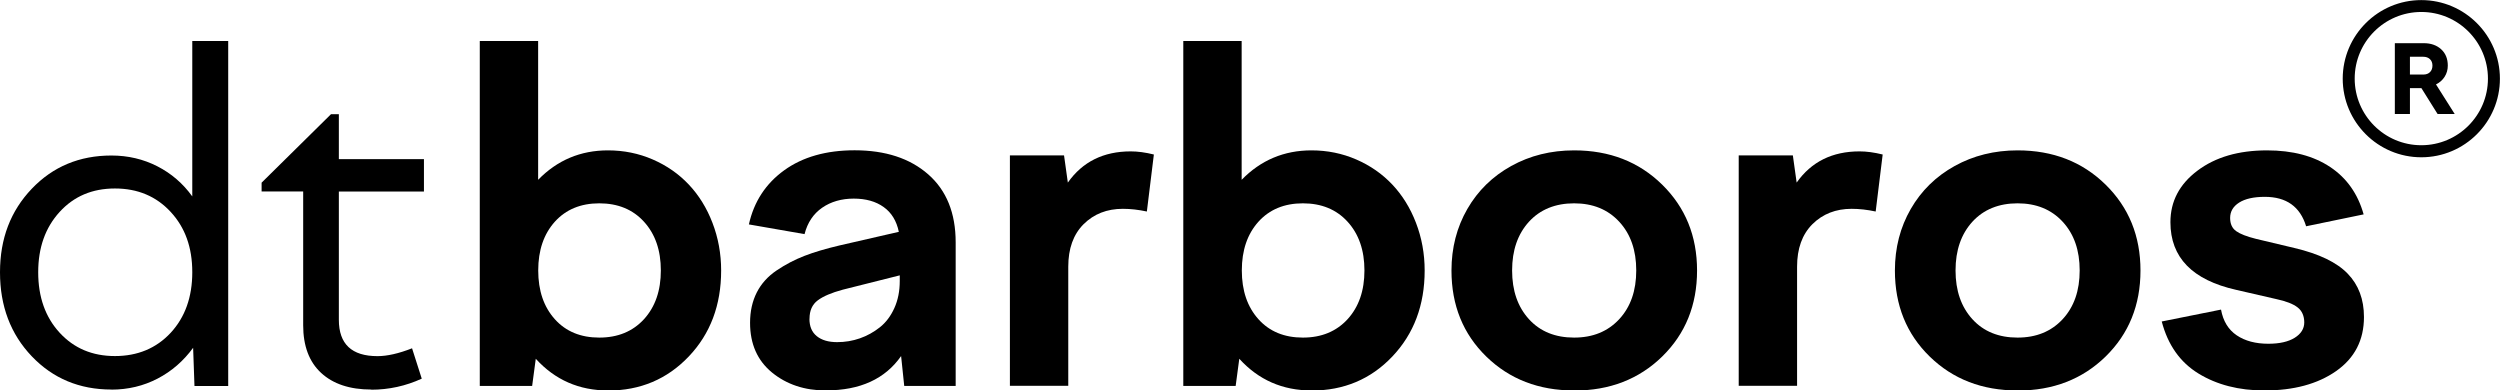
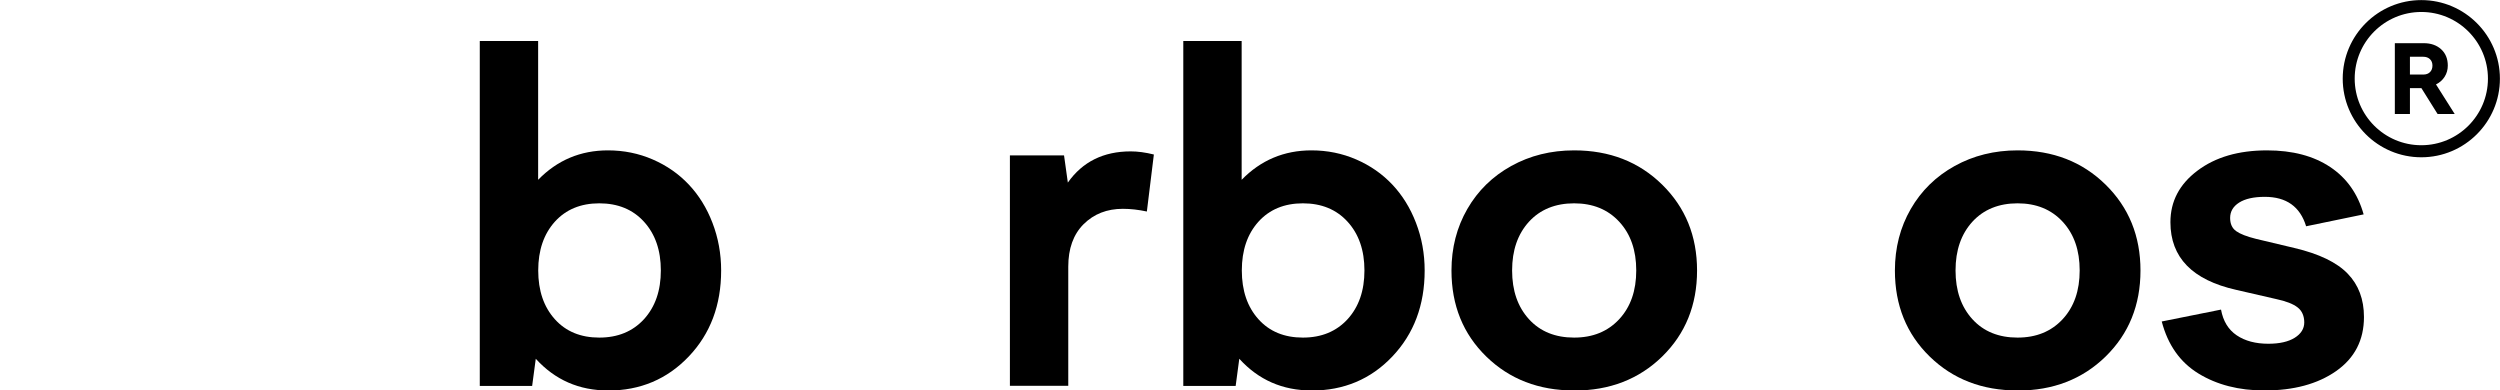
<svg xmlns="http://www.w3.org/2000/svg" id="katman_2" data-name="katman 2" viewBox="0 0 296.44 46.3">
  <g id="katman_1" data-name="katman 1">
    <g>
-       <path d="M13.21,46.19c-3.78,0-6.93-1.31-9.44-3.94-2.51-2.63-3.77-5.95-3.77-9.96s1.26-7.28,3.77-9.91c2.51-2.63,5.66-3.94,9.44-3.94,1.97,0,3.79.43,5.45,1.28,1.66.85,3.04,2.04,4.14,3.57V4.86h4.26v40.91h-4l-.16-4.53c-1.14,1.56-2.54,2.78-4.21,3.65-1.67.87-3.5,1.31-5.49,1.31ZM4.53,32.29c0,2.93.85,5.32,2.54,7.16,1.7,1.85,3.88,2.77,6.56,2.77s4.9-.92,6.61-2.76c1.7-1.84,2.56-4.23,2.56-7.18s-.85-5.3-2.56-7.15-3.91-2.78-6.61-2.78-4.87.93-6.56,2.78c-1.7,1.86-2.54,4.24-2.54,7.15Z" />
-       <path d="M44.02,46.19c-2.54,0-4.52-.66-5.94-1.97-1.42-1.31-2.13-3.2-2.13-5.65v-15.87h-4.93v-1.04l8.23-8.12h.93v5.33h10.09v3.84h-10.09v15.21c0,2.88,1.53,4.31,4.58,4.31,1.15,0,2.52-.31,4.1-.93l1.15,3.6c-1.9.87-3.9,1.31-5.99,1.31Z" />
      <path d="M72.11,46.3c-3.44,0-6.3-1.25-8.58-3.76l-.43,3.22h-6.21V4.86h6.92v16.46c2.27-2.33,5.03-3.49,8.28-3.49,1.88,0,3.65.36,5.31,1.08,1.66.72,3.08,1.71,4.27,2.97s2.13,2.77,2.81,4.54c.68,1.77,1.03,3.65,1.03,5.66,0,4.1-1.28,7.5-3.84,10.19s-5.75,4.04-9.59,4.04ZM65.79,26.29c-1.31,1.46-1.97,3.38-1.97,5.78s.66,4.32,1.97,5.78c1.31,1.46,3.07,2.18,5.27,2.18s3.97-.73,5.3-2.18c1.33-1.46,2-3.38,2-5.78s-.67-4.32-2-5.78c-1.33-1.46-3.1-2.18-5.3-2.18s-3.96.73-5.27,2.18Z" />
-       <path d="M97.95,46.3c-2.54,0-4.67-.71-6.41-2.13-1.73-1.42-2.6-3.38-2.6-5.89,0-1.37.27-2.57.8-3.61.53-1.04,1.32-1.91,2.36-2.61,1.04-.7,2.13-1.27,3.29-1.72s2.53-.85,4.13-1.23l7.06-1.62c-.27-1.3-.87-2.28-1.8-2.94-.93-.67-2.12-1-3.55-1s-2.7.36-3.74,1.08c-1.04.72-1.74,1.76-2.09,3.13l-6.6-1.15c.6-2.7,2-4.84,4.19-6.42,2.19-1.58,4.98-2.37,8.35-2.37,3.64,0,6.55.95,8.72,2.85,2.17,1.9,3.26,4.59,3.26,8.07v17.02h-6.1l-.37-3.54c-1.9,2.72-4.87,4.07-8.9,4.07ZM95.98,37.8c0,.91.29,1.59.87,2.06.58.47,1.38.71,2.41.71.94,0,1.84-.15,2.7-.45.86-.3,1.65-.74,2.37-1.31.72-.57,1.29-1.33,1.72-2.28.43-.95.64-2.02.64-3.21v-.67l-6.76,1.7c-1.33.36-2.32.78-2.97,1.27-.65.49-.97,1.21-.97,2.17Z" />
      <path d="M119.75,45.76v-27.33h6.42l.45,3.22c1.74-2.47,4.23-3.7,7.46-3.7.82,0,1.73.12,2.74.37l-.83,6.76c-.98-.21-1.93-.32-2.85-.32-1.88,0-3.43.61-4.65,1.82-1.22,1.22-1.82,2.9-1.82,5.05v14.12h-6.92Z" />
      <path d="M155.53,46.3c-3.45,0-6.3-1.25-8.58-3.76l-.43,3.22h-6.21V4.86h6.92v16.46c2.27-2.33,5.03-3.49,8.28-3.49,1.88,0,3.65.36,5.31,1.08,1.66.72,3.08,1.71,4.27,2.97s2.13,2.77,2.81,4.54,1.03,3.65,1.03,5.66c0,4.1-1.28,7.5-3.83,10.19s-5.75,4.04-9.59,4.04ZM149.22,26.29c-1.31,1.46-1.97,3.38-1.97,5.78s.66,4.32,1.97,5.78c1.31,1.46,3.07,2.18,5.27,2.18s3.97-.73,5.3-2.18c1.33-1.46,2-3.38,2-5.78s-.67-4.32-2-5.78c-1.33-1.46-3.1-2.18-5.3-2.18s-3.96.73-5.27,2.18Z" />
      <path d="M186.65,46.3c-4.19,0-7.66-1.34-10.41-4.02-2.75-2.68-4.13-6.08-4.13-10.2,0-2.7.63-5.13,1.88-7.3,1.25-2.17,2.99-3.87,5.21-5.1,2.22-1.23,4.7-1.85,7.46-1.85,4.19,0,7.67,1.35,10.43,4.06,2.76,2.71,4.14,6.1,4.14,10.19s-1.38,7.5-4.13,10.19c-2.75,2.69-6.23,4.04-10.44,4.04ZM181.3,26.29c-1.33,1.46-2,3.38-2,5.78s.67,4.32,2,5.78c1.33,1.46,3.12,2.18,5.35,2.18s4-.73,5.35-2.18c1.35-1.46,2.02-3.38,2.02-5.78s-.67-4.32-2.02-5.78c-1.35-1.46-3.13-2.18-5.35-2.18s-4.02.73-5.35,2.18Z" />
-       <path d="M206.17,45.76v-27.33h6.42l.45,3.22c1.74-2.47,4.23-3.7,7.46-3.7.82,0,1.73.12,2.74.37l-.83,6.76c-.98-.21-1.93-.32-2.85-.32-1.88,0-3.43.61-4.65,1.82-1.22,1.22-1.82,2.9-1.82,5.05v14.12h-6.92Z" />
      <path d="M239.23,46.3c-4.19,0-7.66-1.34-10.41-4.02-2.75-2.68-4.13-6.08-4.13-10.2,0-2.7.63-5.13,1.88-7.3,1.25-2.17,2.99-3.87,5.21-5.1,2.22-1.23,4.71-1.85,7.46-1.85,4.19,0,7.67,1.35,10.43,4.06,2.76,2.71,4.14,6.1,4.14,10.19s-1.38,7.5-4.13,10.19-6.23,4.04-10.44,4.04ZM233.88,26.29c-1.33,1.46-2,3.38-2,5.78s.67,4.32,2,5.78c1.33,1.46,3.12,2.18,5.35,2.18s4-.73,5.35-2.18c1.35-1.46,2.02-3.38,2.02-5.78s-.67-4.32-2.02-5.78c-1.35-1.46-3.13-2.18-5.35-2.18s-4.02.73-5.35,2.18Z" />
      <path d="M268.5,46.3c-3.02,0-5.62-.67-7.8-2-2.18-1.33-3.64-3.39-4.37-6.18l7.03-1.41c.25,1.37.87,2.38,1.86,3.05.99.67,2.25,1,3.75,1,1.33,0,2.38-.24,3.13-.71.75-.47,1.13-1.08,1.13-1.82s-.26-1.38-.79-1.78c-.52-.41-1.37-.74-2.54-.99l-4.74-1.09c-5.2-1.17-7.8-3.84-7.8-8.02,0-2.47,1.06-4.5,3.2-6.11,2.13-1.61,4.88-2.41,8.26-2.41,3.02,0,5.51.66,7.48,1.97,1.97,1.31,3.29,3.19,3.97,5.62l-6.82,1.41c-.71-2.33-2.34-3.49-4.9-3.49-1.31,0-2.33.23-3.04.68-.71.45-1.07,1.06-1.07,1.82,0,.71.24,1.23.72,1.57.48.34,1.26.64,2.34.91l4.58,1.09c2.91.69,5.01,1.7,6.3,3.04,1.29,1.33,1.93,3.05,1.93,5.14,0,2.73-1.1,4.87-3.3,6.41-2.2,1.54-5.04,2.3-8.52,2.3Z" />
-       <path d="M287.11,18.65c-5.14,0-9.32-4.18-9.32-9.32s4.18-9.32,9.32-9.32,9.32,4.18,9.32,9.32-4.18,9.32-9.32,9.32ZM287.11,1.42c-4.36,0-7.9,3.54-7.9,7.9s3.54,7.9,7.9,7.9,7.9-3.54,7.9-7.9-3.54-7.9-7.9-7.9Z" />
+       <path d="M287.11,18.65c-5.14,0-9.32-4.18-9.32-9.32s4.18-9.32,9.32-9.32,9.32,4.18,9.32,9.32-4.18,9.32-9.32,9.32M287.11,1.42c-4.36,0-7.9,3.54-7.9,7.9s3.54,7.9,7.9,7.9,7.9-3.54,7.9-7.9-3.54-7.9-7.9-7.9Z" />
      <path d="M283.97,13.53V5.12h3.43c.84,0,1.53.24,2.06.72s.79,1.13.79,1.94c0,.5-.13.94-.38,1.33s-.59.69-1.02.9l2.22,3.51h-2.03l-1.92-3.07h-1.36v3.07h-1.8ZM285.76,8.84h1.59c.34,0,.6-.1.79-.29.19-.19.29-.45.29-.77s-.1-.58-.3-.77-.47-.28-.8-.28h-1.57v2.11Z" />
    </g>
  </g>
</svg>